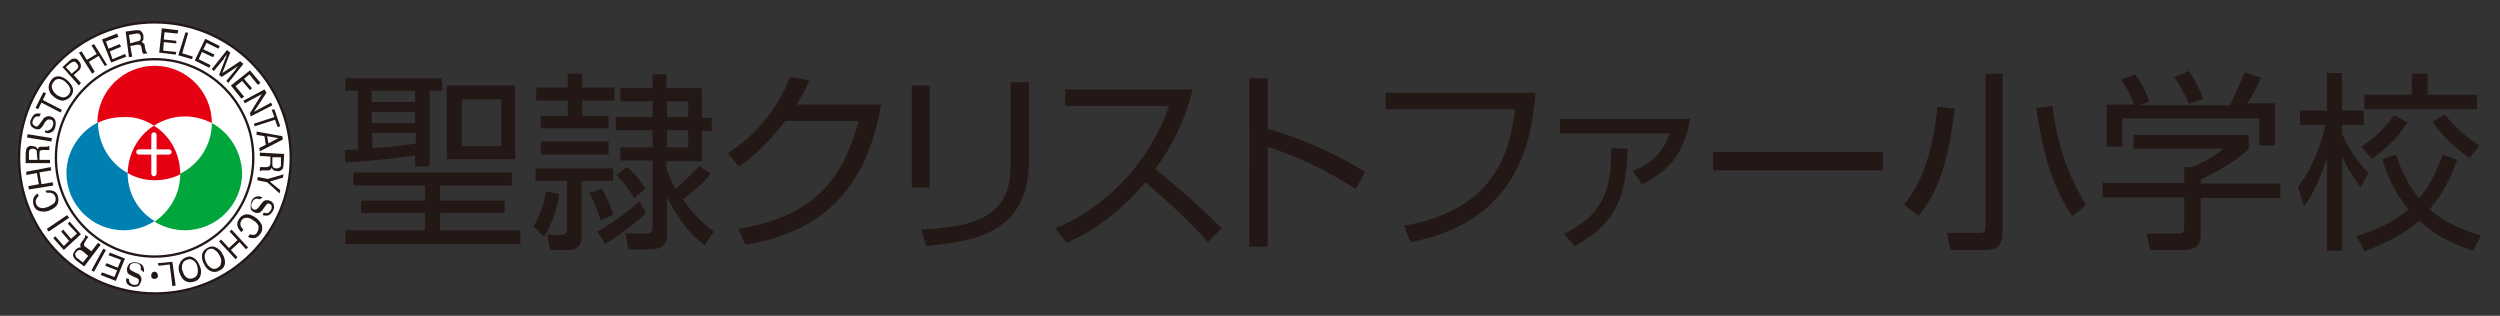
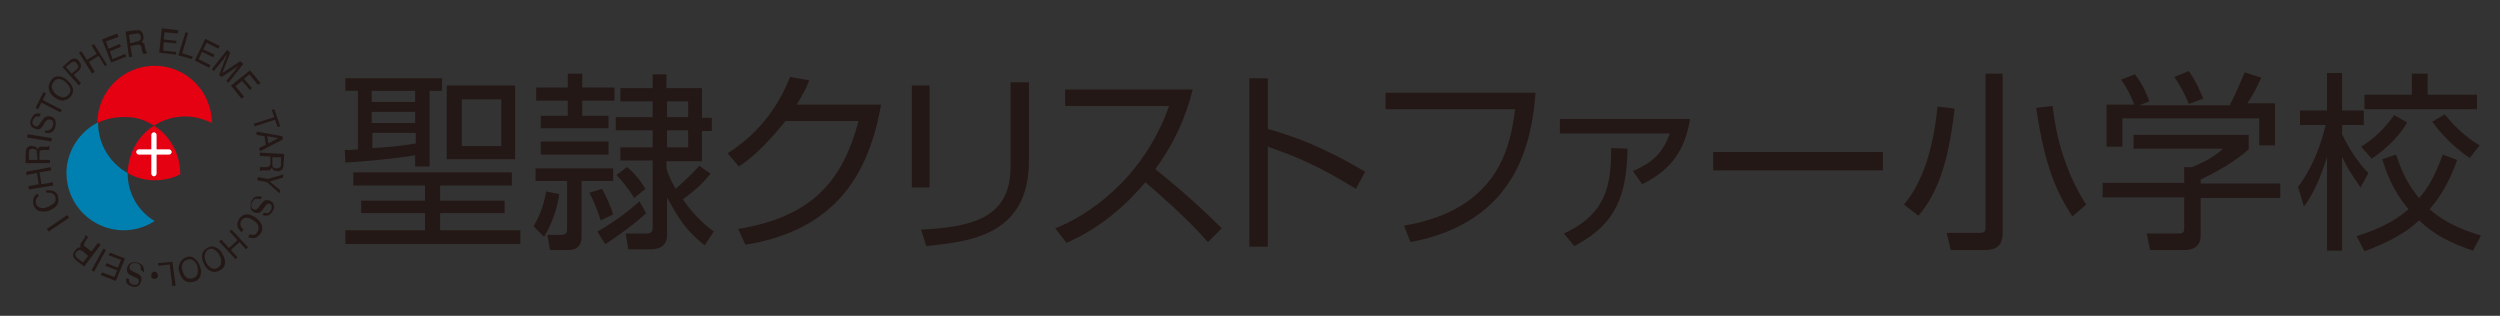
<svg xmlns="http://www.w3.org/2000/svg" version="1.1" id="レイヤー_1" x="0px" y="0px" viewBox="0 0 380 48" style="enable-background:new 0 0 380 48;" xml:space="preserve">
  <rect x="0" y="0" width="380" height="48" fill="#333333" stroke="none" />
  <style type="text/css">
	.st0{fill:#231815;}
	.st1{fill:#FFFFFF;stroke:#231815;stroke-width:0.356;}
	.st2{fill:#E50012;}
	.st3{fill:#0080B1;}
	.st4{fill:#00A63C;}
	.st5{fill:#FFFFFF;}
	.st6{fill:#221715;}
</style>
  <g>
    <path class="st0" d="M52.4,22.8c0.7,0,1.1,0,2-0.1v-8.9h-1.9v-1.9h14.7v1.9h-1.9v11.5h-2.2v-1.7c-2.2,0.4-8,1-10.6,1.1L52.4,22.8z    M77.8,28.2H66.9v2.3h9.8v1.9h-9.8V35h12.2v2.1H52.5V35h12.1v-2.6h-9.7v-1.9h9.7v-2.3H53.7v-2h24.1V28.2z M63.1,13.8h-6.6v1.7h6.6   V13.8z M63.1,17h-6.6v1.7h6.6V17z M56.6,22.5c2.2-0.1,4.4-0.3,6.6-0.7v-1.6h-6.6V22.5z M78.4,24.2H67.9V13h10.4V24.2z M76.2,15.1   h-6v7.1h6V15.1z" />
    <path class="st0" d="M81.1,34.4c0.9-1.5,1.6-3.3,1.9-5.3l2,0.4c-0.1,0.9-0.6,3.7-2.3,6.5L81.1,34.4z M88.5,11.2v2.1h4.9v2h-4.9v2.3   h4v1.9H82.2v-1.9h4.1v-2.3h-4.8v-2h4.8v-2.1H88.5z M93.2,25.6v1.9h-4.8v8.4c0,0.5,0,2.1-2,2.1h-2.8l-0.4-2.3l2.1,0   c0.8,0,0.9-0.4,0.9-0.9v-7.3h-4.8v-1.9H93.2z M92.5,21.5v2H82.2v-2H92.5z M91.3,33.5c-0.6-1.8-0.8-2.4-1.7-4.2l1.9-0.6   c0.5,0.8,1.4,2.8,1.7,3.9L91.3,33.5z M90.8,35.2c1.8-1,4.3-2.7,6.4-4.6l1,1.8c-1.3,1.3-4.4,3.6-6.2,4.7L90.8,35.2z M108,26.4   c-1.2,1.5-2.2,2.4-4.2,3.9c1.9,2.8,3.8,4.2,4.7,4.9l-1.4,2.1c-2.7-2.2-3.9-3.9-5.7-7.3v5.7c0,1.6-1.1,2.2-2.5,2.2h-3.4l-0.4-2.4   l3,0c0.7,0,1.1-0.1,1.1-0.9V24.4h-4.9v-2h4.9v-2.6h-5.6v-2h5.6v-2.4h-4.9v-2h4.9v-2.1h2.1v2.1h5.4v4.5h1.5v2h-1.5v4.6h-5.4v1.1   c0.3,1,0.7,1.9,1.4,3.1c0.3-0.3,2.1-1.8,3.6-3.5L108,26.4z M96.4,30.1c-1-1.7-2.4-3.2-2.7-3.5l1.6-1.2c1.1,0.8,2.3,2.4,2.8,3.3   L96.4,30.1z M104.6,15.4h-3.2v2.4h3.2V15.4z M104.6,19.8h-3.2v2.6h3.2V19.8z" />
    <path class="st0" d="M133.9,16c-2.1,12.1-8.3,19.2-20.6,21.2l-1.1-2.4c11.7-1.9,16-7.8,18.3-16.4h-11.1c-1.8,2.2-4.4,5.2-7.1,6.9   l-1.7-2c5.5-3.5,8.1-8.1,9.5-11.6l2.9,0.5c-0.4,1.1-0.7,1.7-1.9,3.7H133.9z" />
    <path class="st0" d="M141.3,28.5h-2.7V13h2.7V28.5z M156.4,24.4c0,11.5-9.1,12.3-15.6,13l-0.8-2.5c7.3-0.4,13.6-1.5,13.6-9.5V12.5   h2.8V24.4z" />
    <path class="st0" d="M160.4,34.7c4.9-1.9,13.4-7.5,17.3-18.6h-15.8v-2.5h19.4c-1.1,4.4-3,8.5-5.7,12.1c3.5,2.8,6.9,5.8,10.1,9   l-2.1,2.1c-1.6-1.8-3.7-4.1-9.5-9.1c-3.3,3.9-7.3,7.2-12,9.2L160.4,34.7z" />
    <path class="st0" d="M192.7,11.9v7.7c6.5,1.8,11.2,4.4,14.8,6.5l-1.4,2.6c-5.3-3.2-8.2-4.6-13.4-6.4v15.2h-2.8V11.9H192.7z" />
    <path class="st0" d="M233.4,14.2c-0.6,7.1-2.6,19.5-19,22.6l-1-2.5c14.8-2.5,16.2-12.6,16.9-17.7h-19.7v-2.5H233.4z" />
    <path class="st0" d="M256.9,18.1c-0.8,4.5-2.6,7.6-7.3,9.9l-1.4-2c2.8-1.2,4.5-2.6,5.6-5.7h-16.7v-2.2H256.9z M237.7,35.5   c6.5-3,7.2-7.4,7.2-13l2.5,0.1c-0.2,6.7-1.4,11.3-8.1,14.8L237.7,35.5z" />
    <path class="st0" d="M286.2,23.1v2.8h-25.8v-2.8H286.2z" />
    <path class="st0" d="M289.4,31.1c1.4-1.7,4.2-5.6,5.1-14.9l2.6,0.3c-1,9-2.9,13.2-5.5,16.3L289.4,31.1z M304.4,35.4   c0,1.9-0.9,2.6-2.7,2.6h-5.2l-0.6-2.6l4.9,0c0.9,0,1-0.2,1-1V11.2h2.6V35.4z M312,16.1c0.2,1.7,0.9,8.5,5.1,15l-2.1,1.8   c-2.4-3.7-4.2-7.6-5.5-16.5L312,16.1z" />
    <path class="st0" d="M341.9,22.6c-2.3,2.1-5,3.5-7.4,4.7v0.6h12.1v2.2h-12.1v5.7c0,1.9-1.5,2.2-2.4,2.2h-5.3l-0.5-2.5l4.7,0   c0.9,0,1-0.2,1-0.9v-4.6h-12.4v-2.2H332v-2.4h1.2c0.7-0.3,3-1.2,4.7-2.8h-13.6v-2.1h17.5V22.6z M339,15.8c0.9-1.6,1.9-4.2,2.2-4.8   l2.5,0.8c-0.6,1.4-1.3,2.7-2.1,3.9h4.2v6.4h-2.4V18h-20.8v4.3h-2.4v-6.4h4.2c-0.6-1.7-1.5-3.1-2-3.8l2.1-0.8c1.2,1.5,1.8,3,2.2,4.1   l-1.5,0.6H339z M332.7,15.8c-0.5-1.3-1.3-2.8-2.2-4.1l2.2-0.9c1.2,1.7,2,3.7,2.2,4.2L332.7,15.8z" />
    <path class="st0" d="M358.8,28.5c-1.5-2.2-2.1-3.1-2.8-4.7v14.3h-2.3V23.9c-1.4,4.5-2.7,6.4-3.5,7.5l-0.9-3c0.9-1.2,2.9-4,4.2-9.4   h-3.9v-2.2h4.1v-5.7h2.3v5.7h3.3V19H356v1.4c1.5,3.2,3.2,5.1,4,5.9L358.8,28.5z M358.2,35.9c4.1-1.3,6.3-2.7,7.9-4.1   c-2.4-2.8-3.4-5.7-4-7.6l2.1-0.7c1.1,3.4,2.4,5.3,3.5,6.6c1.1-1.2,2.3-3,3.6-6.6l2.2,0.8c-1.4,3.9-2.9,6-4.2,7.5   c1.8,1.6,4.1,2.9,7.8,4l-1.2,2.3c-3.3-1.1-5.9-2.4-8.2-4.6c-2,1.9-4.6,3.3-8.3,4.7L358.2,35.9z M358.9,22.3c0.9-0.6,3-1.9,5-4.8   l2,1.1c-1.6,2.8-4.3,4.8-5.4,5.5L358.9,22.3z M369,11.2v3.2h7.5v2.2h-17.1v-2.2h7.2v-3.2H369z M375.4,24c-3.2-2.1-5.2-4.8-5.7-5.5   l1.9-1.1c2,2.4,3.5,3.6,5.3,4.7L375.4,24z" />
  </g>
  <g>
    <g>
      <g>
        <g>
          <g>
-             <path class="st1" d="M44.2,24c0,11.4-9.2,20.6-20.6,20.6C12.1,44.6,2.9,35.4,2.9,24c0-11.4,9.2-20.6,20.6-20.6       C34.9,3.4,44.2,12.6,44.2,24z M38.5,24c0,8.3-6.7,15-15,15c-8.3,0-15-6.7-15-15c0-8.3,6.7-15,15-15C31.8,9,38.5,15.7,38.5,24z" />
            <path class="st2" d="M23.4,19.1c1.4-0.9,3-1.4,4.7-1.4c1.5,0,2.9,0.4,4.1,1c0,0,0,0,0,0c0-4.8-3.9-8.7-8.7-8.7       c-4.8,0-8.7,3.9-8.7,8.7v0c1.2-0.6,2.5-0.9,3.9-0.9C20.5,17.7,22,18.2,23.4,19.1" />
            <path class="st3" d="M19.4,26.3C19.4,26.3,19.4,26.3,19.4,26.3c-2.7-1.5-4.5-4.4-4.5-7.7c-2.8,1.4-4.8,4.4-4.8,7.7       c0,4.8,3.9,8.7,8.7,8.7c1.7,0,3.3-0.5,4.7-1.4C21,32.1,19.4,29.4,19.4,26.3" />
-             <path class="st4" d="M32.2,18.7c0,3.4-2,6.3-4.8,7.7v0c0,3.1-1.6,5.7-3.9,7.3c1.3,0.8,2.9,1.3,4.6,1.3c4.8,0,8.7-3.9,8.7-8.7       C36.7,23,34.9,20.2,32.2,18.7" />
            <path class="st2" d="M23.4,19.1c-2.4,1.5-3.9,4.2-4,7.2c1.2,0.7,2.6,1.1,4.1,1.1c1.4,0,2.7-0.3,3.9-0.9       C27.4,23.3,25.8,20.6,23.4,19.1" />
            <path class="st5" d="M25.7,22.7h-1.9v-2.2c0-0.2-0.2-0.4-0.4-0.4c-0.2,0-0.4,0.2-0.4,0.4v2.2h-1.9c-0.2,0-0.4,0.2-0.4,0.4       c0,0.2,0.2,0.4,0.4,0.4H23v2.9c0,0.2,0.2,0.4,0.4,0.4c0.2,0,0.4-0.2,0.4-0.4v-2.9h1.9c0.2,0,0.4-0.2,0.4-0.4       C26.1,22.9,25.9,22.7,25.7,22.7" />
          </g>
        </g>
        <g>
          <g>
            <path class="st0" d="M21.4,41c0-0.2,0-0.4,0-0.5C21.3,40.2,21,40,20.7,40c-0.2,0-0.3,0-0.5,0c-0.3,0.1-0.4,0.2-0.5,0.5       c0,0.2,0,0.4,0.1,0.5c0.1,0.1,0.3,0.2,0.5,0.3l0.4,0.2c0.3,0.1,0.5,0.2,0.6,0.4c0.2,0.2,0.2,0.4,0.2,0.7       c-0.1,0.3-0.2,0.6-0.4,0.8c-0.2,0.2-0.5,0.2-0.9,0.2c-0.3-0.1-0.6-0.2-0.8-0.4c-0.2-0.2-0.3-0.5-0.2-0.9l0.4,0.1       c0,0.2,0,0.4,0.1,0.5c0.1,0.2,0.3,0.3,0.6,0.4c0.3,0,0.5,0,0.6-0.1c0.1-0.1,0.2-0.2,0.2-0.4c0-0.2,0-0.3-0.1-0.4       c-0.1-0.1-0.3-0.2-0.6-0.3l-0.4-0.2c-0.2-0.1-0.4-0.2-0.5-0.3c-0.2-0.2-0.2-0.5-0.2-0.8c0.1-0.4,0.3-0.7,0.5-0.8       c0.3-0.1,0.6-0.2,1-0.1c0.4,0.1,0.7,0.2,0.9,0.5c0.2,0.3,0.2,0.6,0.2,1L21.4,41z" />
            <path class="st0" d="M17.6,42.7l-2.3-0.9l0.2-0.4l1.9,0.7l0.4-1L16,40.4l0.2-0.4l1.7,0.7l0.5-1.2l-1.9-0.7l0.2-0.4l2.3,0.9       L17.6,42.7z" />
            <path class="st0" d="M14.3,41.3l-0.4-0.2l1.8-3.3l0.4,0.2L14.3,41.3z" />
            <path class="st0" d="M12.8,40.5l-1.2-0.9c-0.2-0.2-0.3-0.3-0.4-0.5c-0.2-0.3-0.1-0.6,0.2-1c0.1-0.2,0.3-0.3,0.4-0.4       c0.2-0.1,0.3-0.1,0.5-0.1c-0.1-0.1-0.1-0.3-0.1-0.4c0-0.1,0.1-0.3,0.2-0.4l0.3-0.4c0.1-0.1,0.1-0.2,0.2-0.3       c0-0.1,0.1-0.2,0-0.3l0-0.1l0.5,0.3c0,0,0,0.1,0,0.1c0,0-0.1,0.1-0.2,0.2l-0.3,0.5c-0.1,0.2-0.2,0.4-0.1,0.5       c0,0.1,0.1,0.2,0.3,0.3l0.8,0.6l1-1.3l0.4,0.3L12.8,40.5z M12.6,38.2c-0.2-0.1-0.3-0.2-0.5-0.2c-0.2,0-0.3,0.1-0.5,0.3       c-0.2,0.2-0.2,0.4-0.1,0.6c0,0.1,0.1,0.2,0.2,0.3l0.9,0.7l0.8-1L12.6,38.2z" />
-             <path class="st0" d="M9.7,38l-1.6-1.8l0.3-0.3l1.3,1.5l0.8-0.8l-1.2-1.4l0.3-0.3l1.2,1.4l0.9-0.8l-1.4-1.5l0.3-0.3l1.7,1.9       L9.7,38z" />
            <path class="st0" d="M7.4,35.2l-0.3-0.4l3.1-2.1l0.3,0.4L7.4,35.2z" />
            <path class="st0" d="M5.1,30.1c0.1-0.3,0.4-0.5,0.6-0.7l0.2,0.4c-0.2,0.1-0.3,0.3-0.4,0.5c-0.1,0.2-0.1,0.4,0,0.7       c0.1,0.3,0.3,0.5,0.7,0.6c0.3,0.1,0.7,0,1.2-0.2c0.4-0.2,0.7-0.4,0.9-0.6c0.2-0.3,0.2-0.6,0.1-0.9c-0.1-0.3-0.3-0.5-0.7-0.6       c-0.2,0-0.4,0-0.6,0L6.9,29c0.4-0.1,0.7-0.1,1.1,0c0.4,0.1,0.7,0.4,0.8,0.8c0.1,0.4,0.1,0.7,0,1.1c-0.2,0.5-0.6,0.8-1.3,1.1       c-0.5,0.2-1,0.2-1.4,0.1c-0.5-0.1-0.8-0.4-1-0.9C5,30.8,5,30.4,5.1,30.1z" />
            <path class="st0" d="M4.4,28.8l-0.1-0.5L5.9,28l-0.3-1.7L4,26.6L4,26.1l3.7-0.7l0.1,0.5L6,26.2L6.3,28L8,27.7l0.1,0.5L4.4,28.8       z" />
            <path class="st0" d="M3.9,24.8l0-1.5C3.9,23,4,22.8,4,22.6c0.2-0.3,0.5-0.5,0.9-0.4c0.2,0,0.4,0.1,0.5,0.1       c0.1,0.1,0.3,0.2,0.3,0.4c0.1-0.1,0.1-0.2,0.2-0.3c0.1-0.1,0.3-0.1,0.5-0.1l0.5,0c0.1,0,0.2,0,0.3,0c0.1,0,0.2-0.1,0.2-0.1       l0.1,0l0,0.6c0,0-0.1,0-0.1,0c-0.1,0-0.1,0-0.3,0l-0.6,0c-0.2,0-0.4,0.1-0.5,0.2C6.1,23,6,23.2,6,23.3l0,1l1.6,0l0,0.5       L3.9,24.8z M5.6,23.3c0-0.2,0-0.4-0.1-0.5c-0.1-0.1-0.3-0.2-0.5-0.2c-0.3,0-0.4,0.1-0.5,0.2c-0.1,0.1-0.1,0.2-0.1,0.4l0,1.1       l1.3,0L5.6,23.3z" />
            <path class="st0" d="M4.1,20.9l0.1-0.5L7.9,21l-0.1,0.5L4.1,20.9z" />
            <path class="st0" d="M6.9,19.8c0.2,0.1,0.4,0.1,0.5,0c0.3-0.1,0.5-0.3,0.6-0.6c0.1-0.2,0.1-0.3,0.1-0.5c0-0.3-0.2-0.5-0.4-0.5       c-0.2-0.1-0.3,0-0.5,0c-0.1,0.1-0.2,0.2-0.4,0.4L6.6,19c-0.2,0.3-0.3,0.4-0.4,0.5c-0.2,0.2-0.5,0.2-0.8,0.1       c-0.3-0.1-0.6-0.3-0.7-0.5c-0.1-0.3-0.2-0.6,0-0.9c0.1-0.3,0.3-0.6,0.5-0.8c0.3-0.2,0.6-0.2,1-0.1L6,17.7c-0.2,0-0.4,0-0.5,0       c-0.2,0.1-0.4,0.3-0.5,0.6c-0.1,0.3-0.1,0.4,0,0.6c0.1,0.1,0.2,0.2,0.4,0.3c0.2,0.1,0.3,0,0.4-0.1c0.1-0.1,0.2-0.2,0.4-0.5       l0.3-0.4c0.1-0.2,0.2-0.3,0.4-0.4c0.2-0.1,0.5-0.2,0.8-0.1c0.4,0.1,0.6,0.3,0.7,0.6c0.1,0.3,0.1,0.6,0,1       c-0.1,0.4-0.3,0.7-0.6,0.8c-0.3,0.2-0.6,0.2-1,0L6.9,19.8z" />
            <path class="st0" d="M6.6,14L7,14.2l-0.5,1l2.9,1.5l-0.2,0.4l-2.9-1.5l-0.5,1l-0.4-0.2L6.6,14z" />
            <path class="st0" d="M8.9,11.6c0.4,0,0.8,0.2,1.2,0.5c0.4,0.3,0.7,0.7,0.9,1.1c0.2,0.5,0.1,1-0.2,1.4c-0.3,0.4-0.7,0.6-1.2,0.7       c-0.5,0-0.9-0.2-1.3-0.5c-0.4-0.3-0.7-0.6-0.8-1c-0.2-0.5-0.1-1,0.2-1.5C8,11.8,8.4,11.6,8.9,11.6z M10.6,13.3       c-0.1-0.3-0.4-0.6-0.7-0.9c-0.4-0.3-0.7-0.4-1-0.4c-0.3,0-0.6,0.2-0.8,0.5c-0.2,0.3-0.3,0.6-0.2,0.9c0.1,0.3,0.3,0.7,0.7,1       c0.3,0.2,0.7,0.4,1,0.4c0.3,0,0.6-0.1,0.9-0.5C10.7,14,10.8,13.6,10.6,13.3z" />
            <path class="st0" d="M9.5,10.2l1.1-1c0.2-0.2,0.5-0.3,0.7-0.3c0.3,0,0.5,0.1,0.7,0.4c0.2,0.2,0.3,0.5,0.3,0.7       c0,0.3-0.1,0.5-0.3,0.7l-0.8,0.7l1.1,1.2L12,13L9.5,10.2z M11.1,9.4c-0.1,0-0.2,0.1-0.4,0.2l-0.7,0.6l0.9,1l0.7-0.6       c0.2-0.1,0.2-0.3,0.3-0.4c0-0.2,0-0.3-0.2-0.5C11.5,9.4,11.4,9.3,11.1,9.4z" />
            <path class="st0" d="M12,8l0.4-0.2l0.8,1.3l1.5-0.9l-0.8-1.3l0.4-0.2l2,3.2L15.9,10l-0.9-1.5l-1.5,0.9l0.9,1.5L14,11.2L12,8z" />
            <path class="st0" d="M15.5,6l2.3-0.9L18,5.6l-1.9,0.7l0.4,1.1l1.7-0.7l0.2,0.4l-1.7,0.7l0.4,1.2L19,8.2l0.2,0.4l-2.3,0.9       L15.5,6z" />
            <path class="st0" d="M19.1,4.8l1.5-0.2c0.3,0,0.5,0,0.6,0c0.3,0.1,0.5,0.4,0.6,0.8c0,0.2,0,0.4,0,0.6c-0.1,0.2-0.2,0.3-0.3,0.4       c0.1,0,0.3,0.1,0.3,0.2C21.9,6.6,22,6.7,22,7l0.1,0.5c0,0.1,0.1,0.2,0.1,0.3c0,0.1,0.1,0.2,0.2,0.2l0,0.1l-0.6,0.1       c0,0,0-0.1-0.1-0.1c0,0,0-0.1-0.1-0.3l-0.1-0.6c0-0.2-0.2-0.4-0.3-0.4c-0.1,0-0.2,0-0.4,0l-1,0.2l0.3,1.6l-0.5,0.1L19.1,4.8z        M20.8,6.3c0.2,0,0.4-0.1,0.5-0.2c0.1-0.1,0.1-0.3,0.1-0.5c0-0.3-0.2-0.4-0.3-0.5c-0.1,0-0.2,0-0.4,0l-1.1,0.2l0.2,1.3       L20.8,6.3z" />
            <path class="st0" d="M24.6,4.3l2.5,0.3L27,5.1l-2-0.2L24.9,6l1.9,0.2l0,0.4l-1.9-0.2l-0.1,1.3l2,0.2l-0.1,0.4L24.2,8L24.6,4.3z       " />
            <path class="st0" d="M28.2,4.9L28.6,5l-0.9,3.1l1.6,0.5l-0.1,0.4l-2.1-0.6L28.2,4.9z" />
            <path class="st0" d="M31.2,5.9L33.4,7l-0.2,0.4l-1.8-0.9l-0.5,1l1.7,0.8l-0.2,0.4l-1.7-0.8L30.2,9L32,9.9l-0.2,0.4l-2.2-1.1       L31.2,5.9z" />
            <path class="st0" d="M34.5,7.6L35,8l-1.2,3.1l2.7-1.8l0.5,0.4l-2.3,2.9l-0.3-0.3l1.4-1.7c0-0.1,0.1-0.2,0.2-0.3       c0.1-0.1,0.2-0.3,0.4-0.4l-2.7,1.8l-0.4-0.3l1.2-3.1l-0.1,0.1c-0.1,0.1-0.1,0.2-0.3,0.3C34.1,8.9,34,9,33.9,9.1l-1.4,1.7       l-0.3-0.3L34.5,7.6z" />
            <path class="st0" d="M38,10.7l1.6,1.9l-0.4,0.3l-1.3-1.6L37.1,12l1.2,1.4l-0.3,0.3l-1.2-1.4l-1,0.8l1.3,1.6L36.7,15L35.1,13       L38,10.7z" />
-             <path class="st0" d="M40.2,13.6l0.3,0.5L38.6,17l2.6-1.4l0.2,0.4l-3.3,1.7L38,17.2l1.8-2.9l-2.6,1.4L37,15.3L40.2,13.6z" />
            <path class="st0" d="M42.6,19.2l-0.4,0.1l-0.4-1.1l-3.1,1l-0.1-0.4l3.1-1l-0.4-1.1l0.4-0.1L42.6,19.2z" />
            <path class="st0" d="M42.9,20.7l0.1,0.5L39.5,23l-0.1-0.5l1-0.5l-0.2-1.3l-1.2-0.2L39,20L42.9,20.7z M40.8,21.8l1.5-0.8       l-1.7-0.3L40.8,21.8z" />
            <path class="st0" d="M43.2,23.4L43.1,25c0,0.3-0.1,0.5-0.1,0.6c-0.2,0.3-0.5,0.5-0.9,0.4c-0.2,0-0.4-0.1-0.5-0.1       c-0.1-0.1-0.2-0.2-0.3-0.4c-0.1,0.1-0.1,0.2-0.2,0.3c-0.1,0.1-0.3,0.1-0.5,0.1l-0.5,0c-0.1,0-0.2,0-0.3,0       c-0.1,0-0.2,0.1-0.2,0.1l-0.1,0l0-0.6c0,0,0.1,0,0.1,0c0.1,0,0.1,0,0.3,0l0.6,0c0.2,0,0.4-0.1,0.5-0.2c0-0.1,0.1-0.2,0.1-0.4       l0-1l-1.6-0.1l0-0.5L43.2,23.4z M41.4,24.9c0,0.2,0,0.4,0.1,0.5c0.1,0.1,0.3,0.2,0.5,0.2c0.3,0,0.4-0.1,0.6-0.2       c0.1-0.1,0.1-0.2,0.1-0.4l0-1.1l-1.3,0L41.4,24.9z" />
            <path class="st0" d="M43.1,26.5L43,27L41,27.6l1.6,1.3l-0.1,0.5l-1.9-1.7l-1.5-0.3l0.1-0.5l1.5,0.3L43.1,26.5z" />
            <path class="st0" d="M39.5,30.3c-0.2-0.1-0.4-0.1-0.5-0.1c-0.3,0-0.5,0.2-0.7,0.6c-0.1,0.2-0.1,0.3-0.1,0.4       c0,0.3,0.1,0.5,0.3,0.6c0.2,0.1,0.3,0.1,0.5,0c0.1-0.1,0.3-0.2,0.4-0.4l0.3-0.4c0.2-0.2,0.3-0.4,0.5-0.5c0.2-0.1,0.5-0.1,0.8,0       c0.3,0.1,0.5,0.3,0.6,0.6c0.1,0.3,0.1,0.6-0.1,0.9c-0.1,0.3-0.4,0.5-0.6,0.7c-0.3,0.1-0.6,0.1-1,0l0.2-0.4       c0.2,0.1,0.3,0.1,0.5,0.1c0.2,0,0.4-0.2,0.6-0.5c0.1-0.2,0.1-0.4,0.1-0.6c-0.1-0.2-0.2-0.3-0.3-0.3c-0.2-0.1-0.3-0.1-0.4,0       c-0.1,0.1-0.2,0.2-0.4,0.5l-0.3,0.4c-0.1,0.2-0.3,0.3-0.4,0.4c-0.2,0.1-0.5,0.1-0.8,0c-0.4-0.2-0.6-0.4-0.6-0.7       c0-0.3,0-0.6,0.1-1c0.2-0.4,0.4-0.6,0.7-0.7c0.3-0.1,0.6-0.1,1,0.1L39.5,30.3z" />
            <path class="st0" d="M38.6,36.2c-0.3,0-0.6,0-0.9-0.2l0.3-0.4c0.2,0.1,0.4,0.1,0.6,0.1c0.2,0,0.4-0.2,0.5-0.4       c0.2-0.3,0.2-0.6,0.2-0.9c-0.1-0.3-0.3-0.6-0.8-0.9c-0.4-0.3-0.7-0.4-1-0.4c-0.3,0-0.6,0.1-0.8,0.4c-0.2,0.3-0.2,0.6-0.1,0.9       c0.1,0.2,0.2,0.3,0.4,0.5l-0.3,0.4c-0.3-0.3-0.5-0.6-0.6-0.9c-0.1-0.4,0-0.8,0.3-1.2c0.2-0.3,0.5-0.5,0.9-0.6       c0.5-0.1,1,0.1,1.6,0.5c0.4,0.3,0.7,0.7,0.9,1.1c0.1,0.5,0.1,0.9-0.2,1.3C39.2,36,38.9,36.2,38.6,36.2z" />
            <path class="st0" d="M37.7,37.6l-0.3,0.3l-1-1.1L35.1,38l1,1.1l-0.3,0.3l-2.5-2.7l0.3-0.3l1.2,1.3l1.3-1.2l-1.2-1.3l0.3-0.3       L37.7,37.6z" />
            <path class="st0" d="M32,41.2c-0.4-0.2-0.7-0.5-0.9-0.9c-0.3-0.5-0.4-0.9-0.4-1.4c0-0.5,0.3-0.9,0.8-1.2       c0.5-0.3,0.9-0.3,1.3-0.1c0.4,0.2,0.8,0.5,1,1c0.3,0.4,0.4,0.9,0.4,1.3c0,0.5-0.3,1-0.8,1.2C32.9,41.4,32.4,41.4,32,41.2z        M31.1,38.9c0,0.4,0.1,0.7,0.3,1.1c0.2,0.4,0.5,0.6,0.8,0.8c0.3,0.1,0.6,0.1,0.9-0.1c0.3-0.2,0.5-0.4,0.5-0.8       c0.1-0.3,0-0.7-0.3-1.2c-0.2-0.4-0.5-0.6-0.8-0.8c-0.3-0.2-0.6-0.1-1,0.1C31.3,38.3,31.1,38.6,31.1,38.9z" />
            <path class="st0" d="M28,42.6c-0.3-0.2-0.5-0.6-0.7-1.1c-0.2-0.5-0.2-1,0-1.4c0.2-0.5,0.5-0.8,1-1c0.5-0.2,0.9-0.1,1.3,0.2       c0.4,0.3,0.6,0.7,0.8,1.2c0.2,0.5,0.2,0.9,0.1,1.3c-0.1,0.5-0.5,0.9-1,1C28.9,43,28.4,42.9,28,42.6z M27.7,40.2       c-0.1,0.4-0.1,0.7,0.1,1.1c0.1,0.4,0.3,0.7,0.6,0.9c0.3,0.2,0.6,0.2,0.9,0.1c0.3-0.1,0.6-0.3,0.7-0.6c0.1-0.3,0.1-0.7,0-1.2       c-0.1-0.4-0.3-0.7-0.6-0.9c-0.3-0.2-0.6-0.3-1-0.1C28,39.6,27.8,39.9,27.7,40.2z" />
            <path class="st0" d="M26.7,43.4l-0.5,0.1l-0.4-3.3l-1.7,0.2l-0.1-0.4l2.2-0.2L26.7,43.4z" />
          </g>
          <path class="st6" d="M23.5,42.4c-0.3,0-0.6-0.2-0.5-0.6c0-0.3,0.2-0.5,0.5-0.5c0.3,0,0.5,0.3,0.5,0.6      C24.1,42.1,23.8,42.4,23.5,42.4" />
        </g>
      </g>
    </g>
  </g>
</svg>